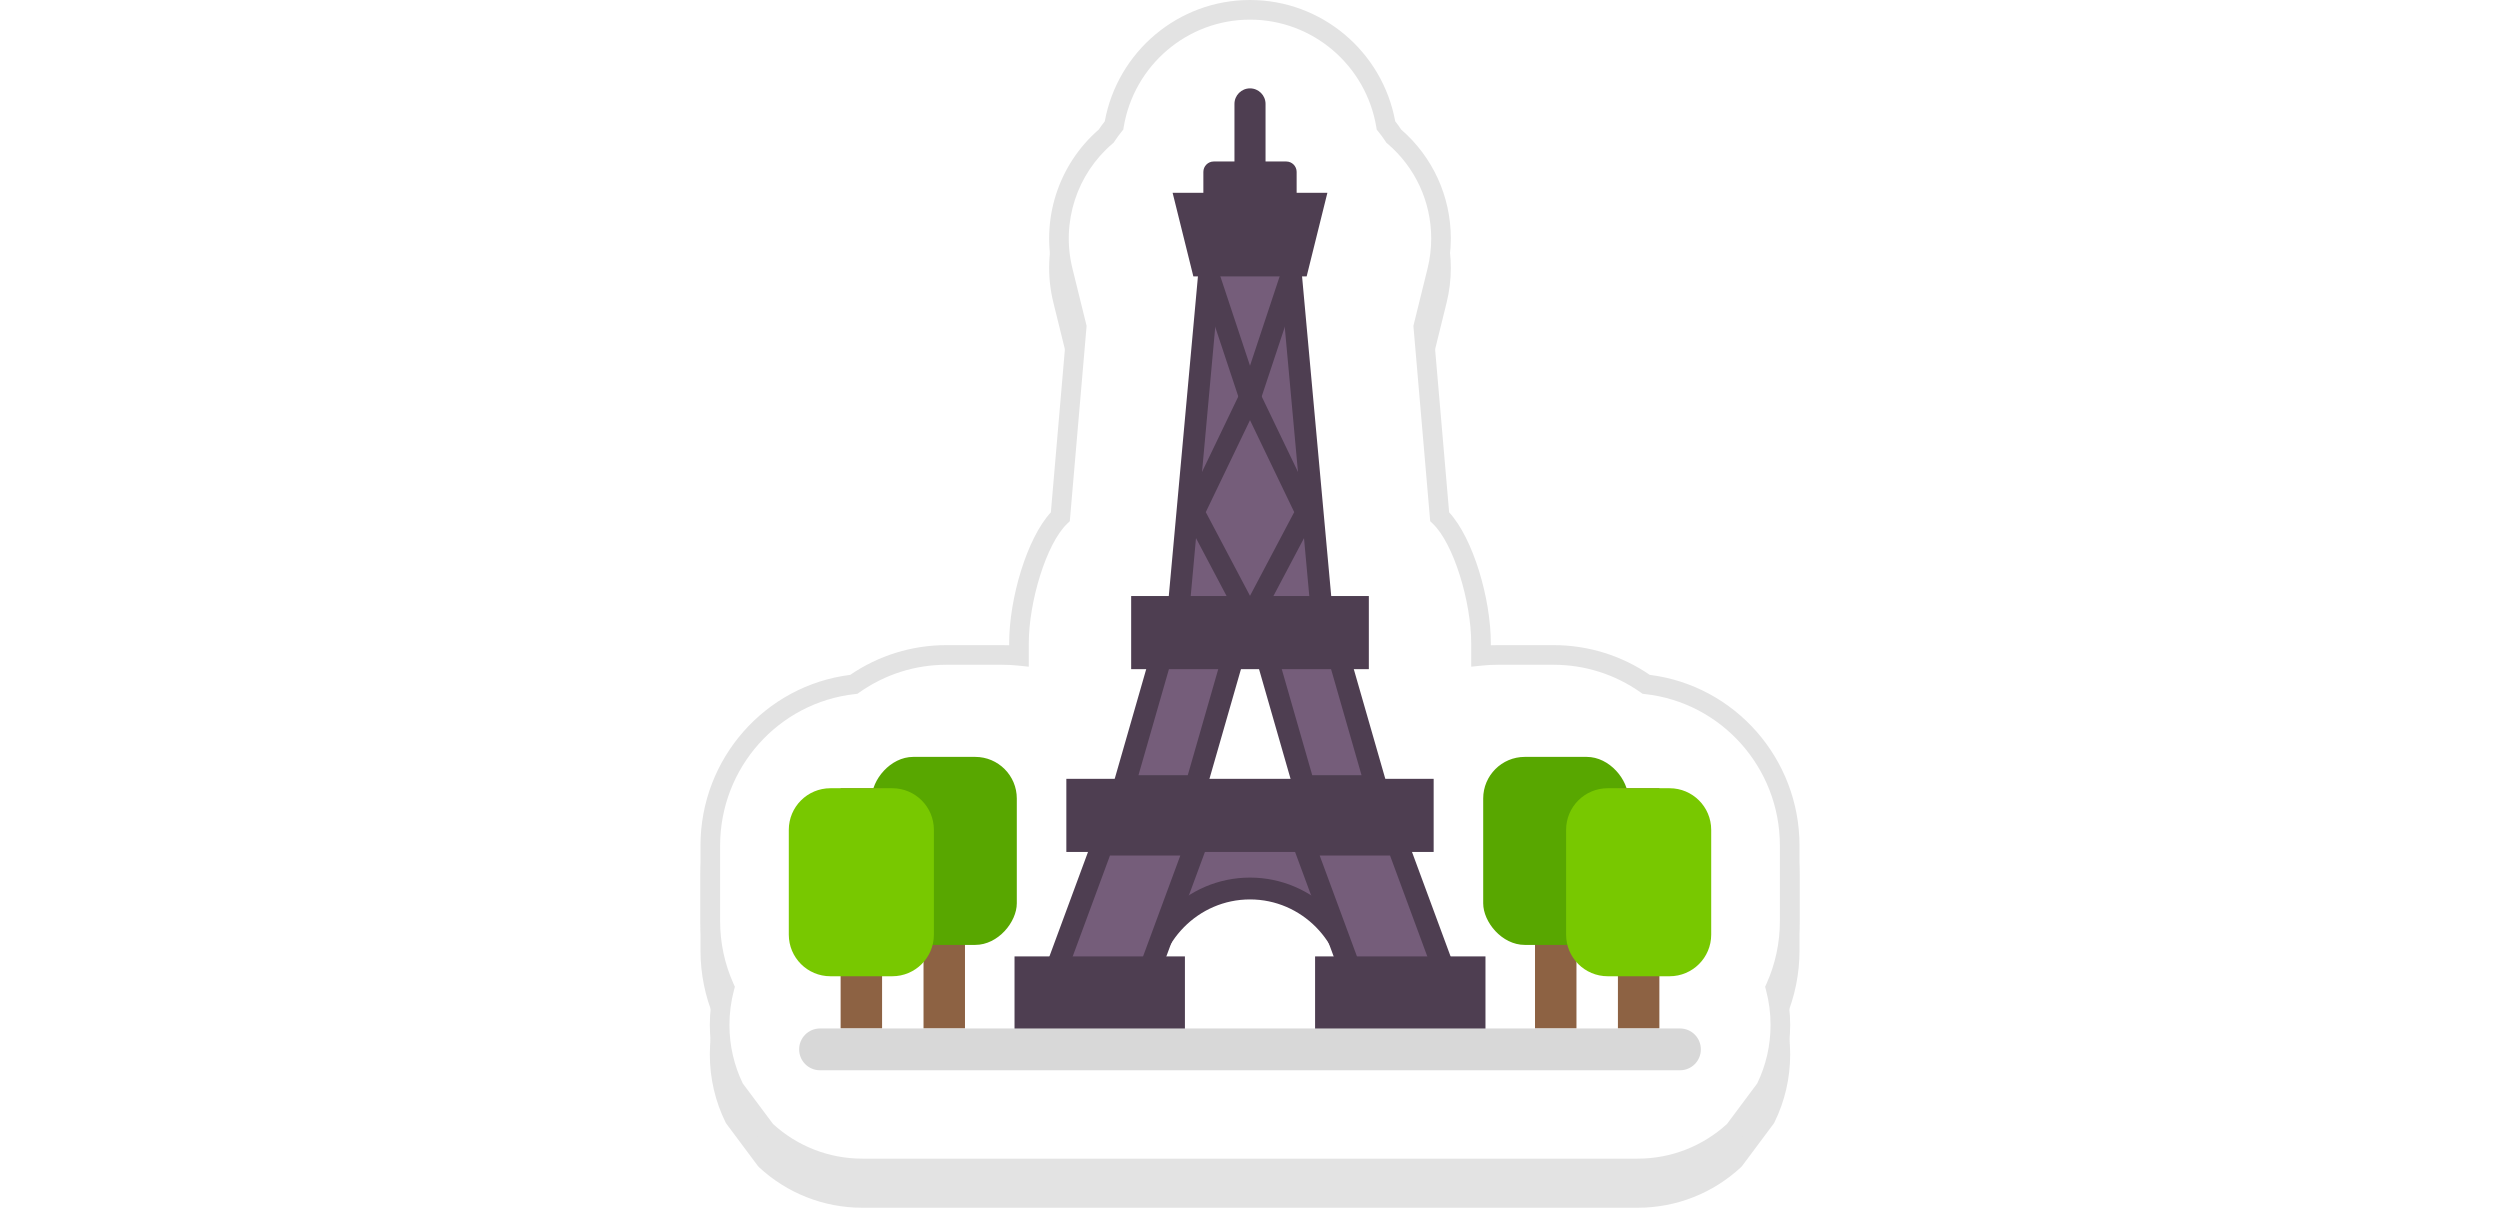
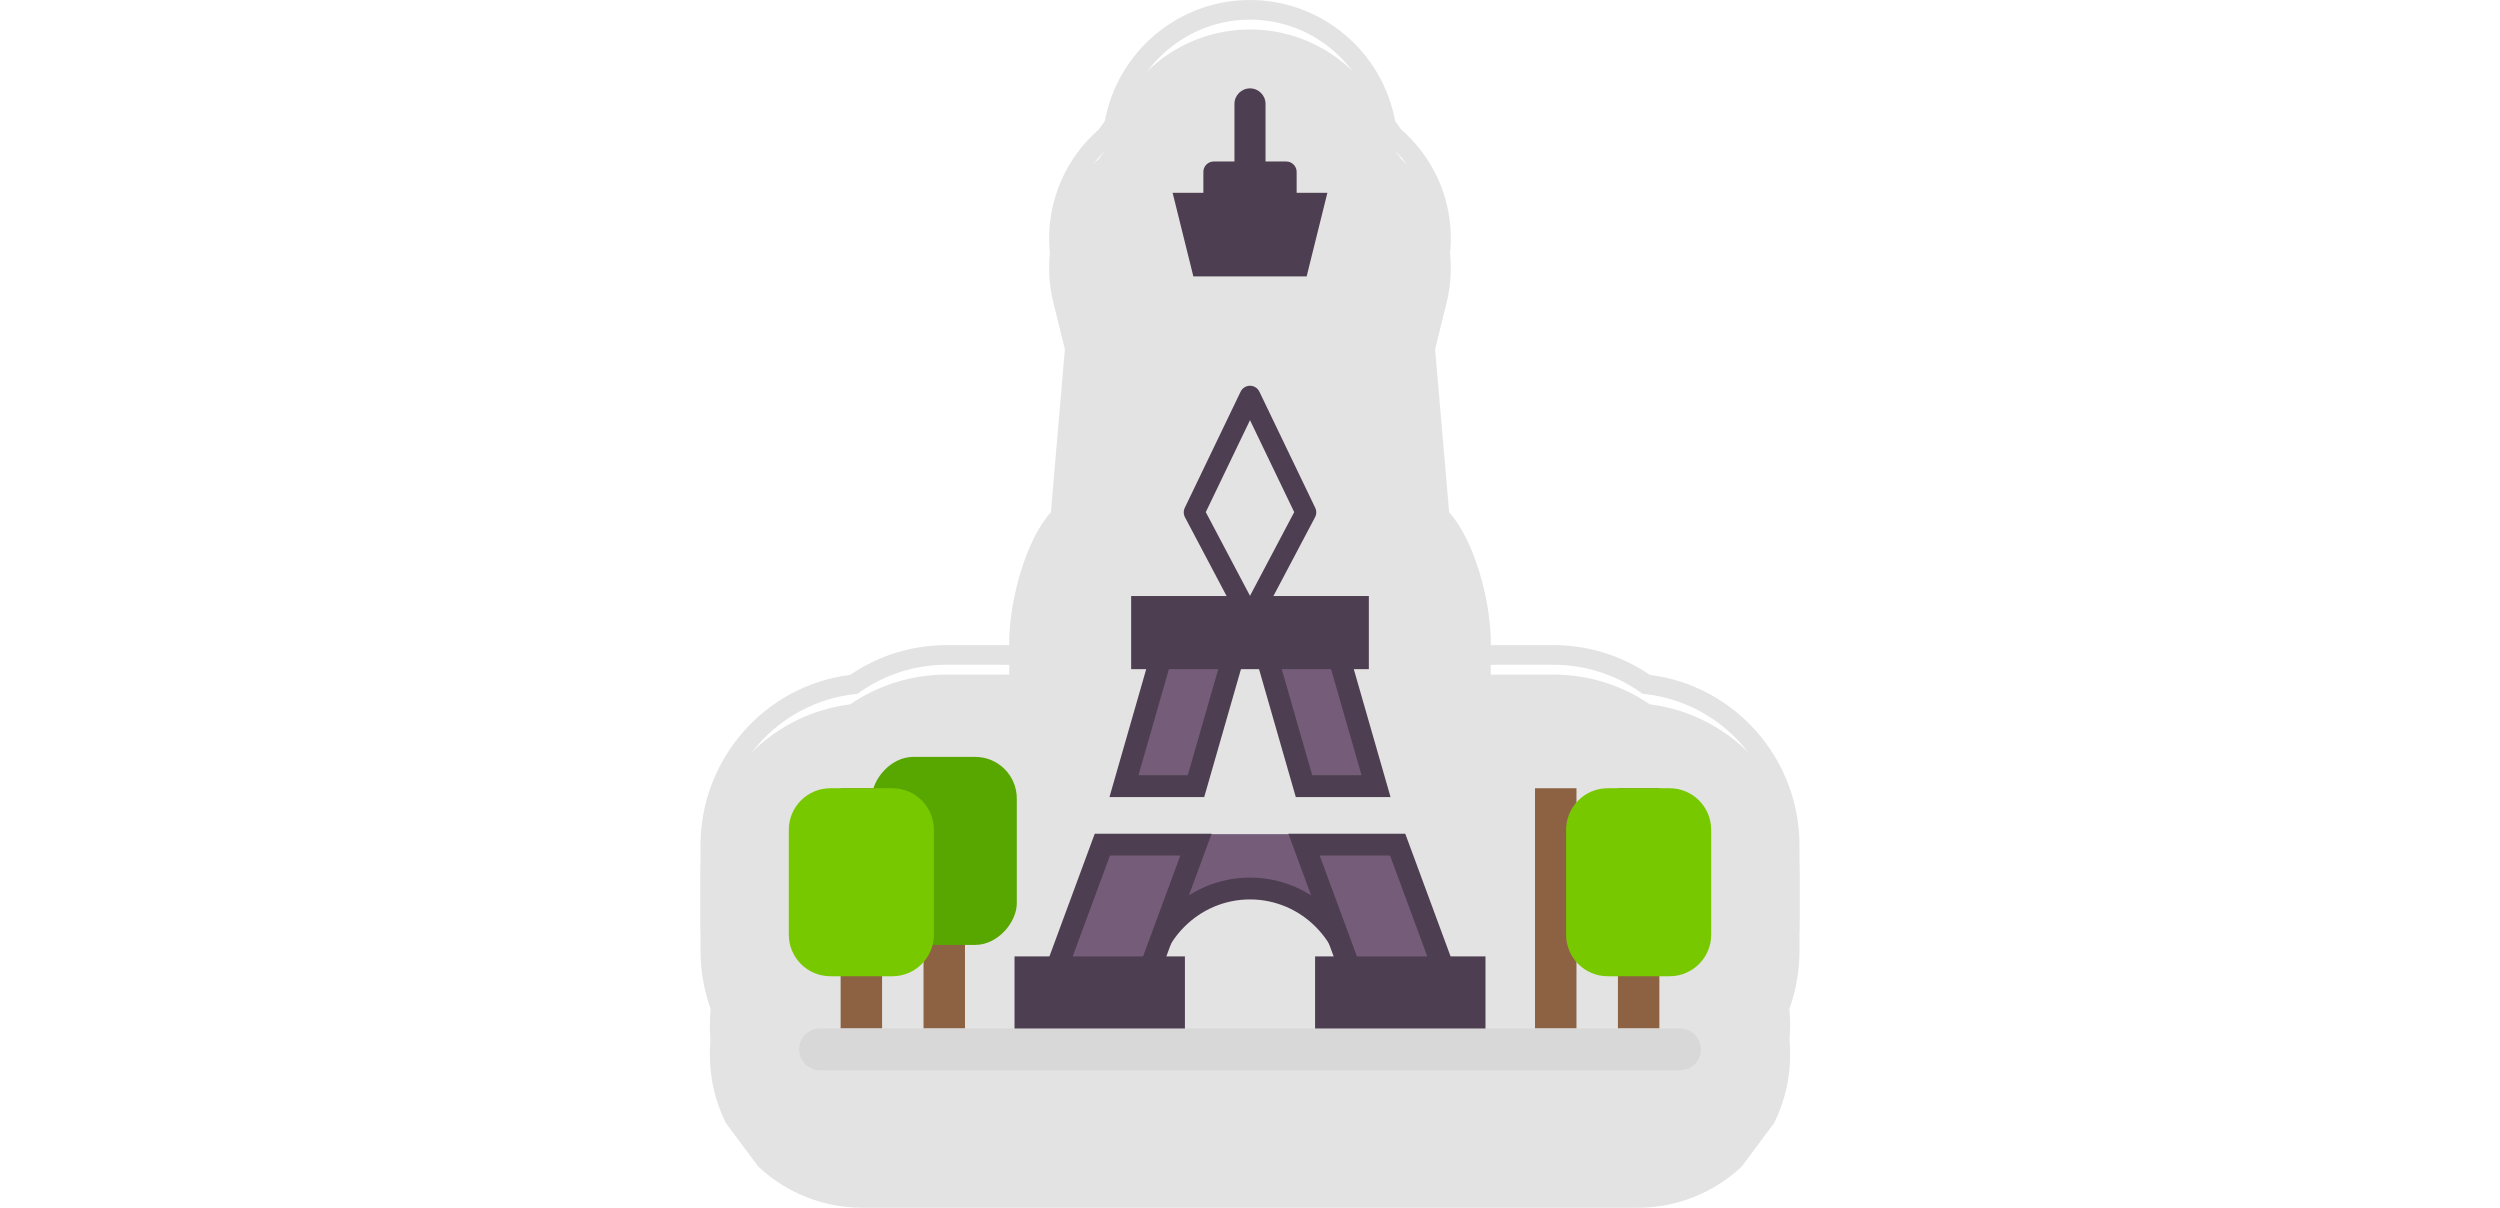
<svg xmlns="http://www.w3.org/2000/svg" width="414px" height="200px" viewBox="0 0 414 200" version="1.1">
  <title>eiffel tower padding</title>
  <desc>Created with Sketch.</desc>
  <g id="eiffel-tower-padding" stroke="none" stroke-width="1" fill="none" fill-rule="evenodd">
    <rect fill="#FFFFFF" x="0" y="0" width="414" height="200" />
    <g id="Group" transform="translate(116, 0)">
      <path d="M180.453,174.597 L180.453,174.62 C180.453,178.573 179.552,182.401 177.844,185.868 L177.688,186.122 L172.5,193.076 L172.301,193.297 C167.674,197.58 161.628,200 155.209,200 L26.791,200 C20.372,200 14.326,197.58 9.699,193.297 L9.5,193.076 L4.312,186.122 L4.156,185.868 C2.448,182.401 1.547,178.573 1.547,174.62 L1.547,174.597 C1.547,172.546 1.79,170.526 2.264,168.568 C0.777,165.065 0,161.28 0,157.387 L0,144.918 C0,130.492 10.711,118.405 24.799,116.635 C29.466,113.445 34.987,111.711 40.729,111.711 L49.969,111.711 C50.354,111.711 50.737,111.718 51.119,111.734 L51.119,111.387 C51.119,104.017 54.04,94.037 58.023,89.719 L60.658,59.101 L58.439,50.108 C56.265,41.299 59.257,32.146 65.962,26.327 C66.276,25.862 66.605,25.408 66.951,24.966 C69.077,13.411 79.146,4.878 91,4.878 C102.854,4.878 112.923,13.411 115.049,24.966 C115.398,25.412 115.731,25.871 116.047,26.341 C121.222,30.835 124.258,37.357 124.258,44.372 C124.258,46.306 124.024,48.232 123.561,50.108 L121.342,59.101 L123.977,89.719 C127.96,94.037 130.881,104.017 130.881,111.387 L130.881,111.734 C131.263,111.718 131.646,111.711 132.031,111.711 L141.271,111.711 C147.013,111.711 152.534,113.445 157.201,116.635 C171.289,118.405 182,130.492 182,144.918 L182,157.387 C182,161.28 181.223,165.065 179.736,168.568 C180.21,170.526 180.453,172.546 180.453,174.597 Z" id="Combined-Shape" fill="#E3E3E3" fill-rule="nonzero" />
-       <path d="M26.791,193.496 C20.624,193.496 15.009,191.119 10.802,187.225 L5.614,180.272 C4.051,177.098 3.172,173.523 3.172,169.742 L3.172,169.719 C3.172,167.586 3.452,165.518 3.977,163.55 C2.466,160.182 1.625,156.444 1.625,152.509 L1.625,140.04 C1.625,126.201 12.024,114.804 25.392,113.324 C29.761,110.243 35.067,108.459 40.729,108.459 L49.969,108.459 C50.906,108.459 51.832,108.507 52.744,108.602 L52.744,106.509 C52.744,100.186 55.374,89.603 59.593,85.561 L62.3,54.094 L60.016,44.84 C57.925,36.366 60.982,27.82 67.19,22.537 C67.592,21.929 68.022,21.341 68.48,20.777 C70.286,9.909 79.681,1.626 91,1.626 C102.319,1.626 111.714,9.909 113.52,20.777 C113.981,21.345 114.415,21.937 114.819,22.551 C119.599,26.622 122.633,32.702 122.633,39.494 C122.633,41.296 122.415,43.092 121.984,44.84 L119.7,54.094 L122.407,85.561 C126.626,89.603 129.256,100.186 129.256,106.509 L129.256,108.602 C130.168,108.507 131.094,108.459 132.031,108.459 L141.271,108.459 C146.933,108.459 152.239,110.243 156.608,113.324 C169.976,114.804 180.375,126.201 180.375,140.04 L180.375,152.509 C180.375,156.444 179.534,160.182 178.023,163.55 C178.548,165.518 178.828,167.586 178.828,169.719 L178.828,169.742 C178.828,173.523 177.949,177.098 176.386,180.272 L171.198,187.225 C166.991,191.119 161.376,193.496 155.209,193.496 L139.22,193.496 L135.359,193.496 L46.641,193.496 L42.78,193.496 L26.791,193.496 Z" id="Path" fill="#FFFFFF" fill-rule="nonzero" />
      <path d="M180.453,169.719 L180.453,169.742 C180.453,173.695 179.552,177.522 177.844,180.99 L177.688,181.244 L172.5,188.198 L172.301,188.419 C167.674,192.702 161.628,195.122 155.209,195.122 L26.791,195.122 C20.372,195.122 14.326,192.702 9.699,188.419 L9.5,188.198 L4.312,181.244 L4.156,180.99 C2.448,177.522 1.547,173.695 1.547,169.742 L1.547,169.719 C1.547,167.668 1.79,165.648 2.264,163.69 C0.777,160.187 0,156.402 0,152.509 L0,140.04 C0,125.614 10.711,113.527 24.799,111.757 C29.466,108.567 34.987,106.833 40.729,106.833 L49.969,106.833 C50.354,106.833 50.737,106.84 51.119,106.856 L51.119,106.509 C51.119,99.139 54.04,89.159 58.023,84.841 L60.658,54.223 L58.439,45.23 C56.265,36.421 59.257,27.268 65.962,21.449 C66.276,20.984 66.605,20.53 66.951,20.088 C69.077,8.533 79.146,0 91,0 C102.854,0 112.923,8.533 115.049,20.088 C115.398,20.534 115.731,20.993 116.047,21.463 C121.222,25.956 124.258,32.479 124.258,39.494 C124.258,41.428 124.024,43.354 123.561,45.23 L121.342,54.223 L123.977,84.841 C127.96,89.159 130.881,99.139 130.881,106.509 L130.881,106.856 C131.263,106.84 131.646,106.833 132.031,106.833 L141.271,106.833 C147.013,106.833 152.534,108.567 157.201,111.757 C171.289,113.527 182,125.614 182,140.04 L182,152.509 C182,156.402 181.223,160.187 179.736,163.69 C180.21,165.648 180.453,167.668 180.453,169.719 Z M26.791,191.87 L155.209,191.87 C160.751,191.87 165.968,189.801 169.987,186.131 L174.993,179.421 C176.44,176.433 177.203,173.144 177.203,169.742 L177.203,169.719 C177.203,167.756 176.949,165.828 176.453,163.97 L176.304,163.412 L176.541,162.885 C177.99,159.653 178.75,156.136 178.75,152.509 L178.75,140.04 C178.75,127.132 169.076,116.341 156.429,114.94 L156.013,114.894 L155.671,114.653 C151.477,111.695 146.479,110.085 141.271,110.085 L132.031,110.085 C131.155,110.085 130.285,110.13 129.423,110.219 L127.631,110.405 L127.631,106.509 C127.631,99.669 124.738,90.044 121.284,86.735 L120.841,86.311 L118.058,53.966 L120.406,44.451 C120.806,42.829 121.008,41.165 121.008,39.494 C121.008,33.363 118.328,27.674 113.765,23.789 L113.589,23.639 L113.462,23.446 C113.088,22.878 112.686,22.329 112.258,21.801 L111.988,21.467 L111.917,21.044 C110.22,10.835 101.399,3.252 91,3.252 C80.601,3.252 71.78,10.835 70.083,21.044 L70.012,21.467 L69.742,21.801 C69.317,22.325 68.918,22.87 68.546,23.433 L68.419,23.626 L68.243,23.776 C62.345,28.794 59.699,36.772 61.594,44.451 L63.942,53.966 L61.159,86.311 L60.716,86.735 C57.262,90.044 54.369,99.669 54.369,106.509 L54.369,110.405 L52.577,110.219 C51.715,110.13 50.845,110.085 49.969,110.085 L40.729,110.085 C35.521,110.085 30.523,111.695 26.329,114.653 L25.987,114.894 L25.571,114.94 C12.924,116.341 3.25,127.132 3.25,140.04 L3.25,152.509 C3.25,156.136 4.01,159.653 5.459,162.885 L5.696,163.412 L5.547,163.97 C5.051,165.828 4.797,167.756 4.797,169.719 L4.797,169.742 C4.797,173.144 5.56,176.433 7.007,179.421 L12.013,186.131 C16.032,189.801 21.249,191.87 26.791,191.87 Z" id="Path" fill="#E3E3E3" fill-rule="nonzero" />
      <g id="Group-55" transform="translate(14.625, 14.634)">
        <polygon id="Path-17-Copy-3" fill="#755D7A" points="62.339 138.152 74.374 132.503 80.016 132.503 92.803 139.768 90.926 123.498 62.339 123.498" />
        <path d="M76.375,0 C77.797,-2.6118464e-16 78.949,1.153 78.949,2.574 L78.949,16.453 C78.949,17.875 77.797,19.028 76.375,19.028 C74.953,19.028 73.801,17.875 73.801,16.453 L73.801,2.574 C73.801,1.153 74.953,2.6118464e-16 76.375,0 Z" id="Rectangle-Copy-261" fill="#4E3E51" />
        <path d="M93.669,150.061 C93.669,140.364 85.926,132.503 76.375,132.503 C66.824,132.503 59.081,140.364 59.081,150.061" id="Shape-Copy-6" stroke="#4E3E51" stroke-width="3.617" />
        <polygon id="Rectangle-Copy-265" stroke="#4E3E51" stroke-width="3.617" fill="#755D7A" points="51.925 125.238 67.43 125.238 56.696 154.299 41.191 154.299" />
        <polygon id="Rectangle-Copy-267" stroke="#4E3E51" stroke-width="3.617" fill="#755D7A" transform="translate(98.44, 139.768) scale(-1, 1) translate(-98.44, -139.768) " points="96.054 125.238 111.559 125.238 100.825 154.299 85.32 154.299" />
        <polygon id="Rectangle-Copy-269" stroke="#4E3E51" stroke-width="3.617" fill="#755D7A" points="63.852 86.49 75.779 86.49 67.43 115.551 55.503 115.551" />
        <polygon id="Rectangle-Copy-271" stroke="#4E3E51" stroke-width="3.617" fill="#755D7A" transform="translate(87.109, 101.021) scale(-1, 1) translate(-87.109, -101.021) " points="85.32 86.49 97.247 86.49 88.898 115.551 76.971 115.551" />
-         <polygon id="Path-Copy-25" stroke="#4E3E51" stroke-width="3.617" fill="#755D7A" points="70.484 21.104 82.266 21.104 88.229 86.49 76.971 86.49 75.779 86.49 64.521 86.49" />
-         <path d="M47.77,116.149 L47.77,124.64 L104.98,124.64 L104.98,116.149 L47.77,116.149 Z" id="Rectangle-Copy-273" stroke="#4E3E51" stroke-width="3.617" fill="#4E3E51" />
        <path d="M39.189,145.555 L39.189,154.047 L63.789,154.047 L63.789,145.555 L39.189,145.555 Z" id="Rectangle-Copy-275" stroke="#4E3E51" stroke-width="3.617" fill="#4E3E51" />
        <path d="M88.961,145.555 L88.961,154.047 L113.561,154.047 L113.561,145.555 L88.961,145.555 Z" id="Rectangle-Copy-277" stroke="#4E3E51" stroke-width="3.617" fill="#4E3E51" />
        <rect id="Rectangle-Copy-279" fill="#8D6243" x="123.573" y="115.897" width="6.865" height="39.786" />
-         <rect id="Rectangle-Copy-281" fill="#58A700" x="114.992" y="110.707" width="24.028" height="31.136" rx="6.89" />
        <polygon id="Rectangle-Copy-283" stroke="#4E3E51" stroke-width="3.445" stroke-linejoin="round" transform="translate(76.375, 69.345) rotate(-45) translate(-76.375, -69.345) " points="69.222 63.416 89.369 56.351 82.305 76.498 63.381 82.34" />
-         <polyline id="Path-Copy-26" stroke="#4E3E51" stroke-width="3.445" stroke-linejoin="round" transform="translate(76.375, 36.278) rotate(-45) translate(-76.375, -36.278) " points="87.065 36.244 65.685 46.968 76.41 25.589" />
        <rect id="Rectangle-Copy-285" fill="#8D6243" x="137.303" y="115.897" width="6.865" height="39.786" />
        <path d="M135.612,115.897 L145.86,115.897 C149.665,115.897 152.75,118.982 152.75,122.787 L152.75,140.143 C152.75,143.949 149.665,147.033 145.86,147.033 L135.612,147.033 C131.807,147.033 128.722,143.949 128.722,140.143 L128.722,122.787 C128.722,118.982 131.807,115.897 135.612,115.897 Z" id="Rectangle-Copy-287" fill="#78C800" />
        <rect id="Rectangle-Copy-289" fill="#8D6243" transform="translate(25.744, 135.79) scale(-1, 1) translate(-25.744, -135.79) " x="22.312" y="115.897" width="6.865" height="39.786" />
        <rect id="Rectangle-Copy-291" fill="#58A700" transform="translate(25.744, 126.276) scale(-1, 1) translate(-25.744, -126.276) " x="13.73" y="110.707" width="24.028" height="31.136" rx="6.89" />
        <rect id="Rectangle-Copy-293" fill="#8D6243" transform="translate(12.014, 135.79) scale(-1, 1) translate(-12.014, -135.79) " x="8.581" y="115.897" width="6.865" height="39.786" />
        <path d="M6.89,115.897 L17.138,115.897 C20.943,115.897 24.028,118.982 24.028,122.787 L24.028,140.143 C24.028,143.949 20.943,147.033 17.138,147.033 L6.89,147.033 C3.085,147.033 4.66007735e-16,143.949 0,140.143 L0,122.787 C-4.66007735e-16,118.982 3.085,115.897 6.89,115.897 Z" id="Rectangle-Copy-295" fill="#78C800" transform="translate(12.014, 131.465) scale(-1, 1) translate(-12.014, -131.465) " />
        <path d="M5.161,155.682 L147.589,155.682 C149.491,155.682 151.034,157.225 151.034,159.127 L151.034,159.157 C151.034,161.059 149.491,162.602 147.589,162.602 L5.161,162.602 C3.259,162.602 1.716,161.059 1.716,159.157 L1.716,159.127 C1.716,157.225 3.259,155.682 5.161,155.682 Z" id="Rectangle-Copy-297" fill="#D8D8D8" />
        <path d="M58.504,85.877 L58.504,94.369 L94.246,94.369 L94.246,85.877 L58.504,85.877 Z" id="Rectangle-Copy-299" stroke="#4E3E51" stroke-width="3.617" fill="#4E3E51" />
        <path d="M65.873,19.107 L68.408,29.328 L84.342,29.328 L86.877,19.107 L65.873,19.107 Z" id="Rectangle-Copy-301" stroke="#4E3E51" stroke-width="3.617" fill="#4E3E51" />
        <path d="M70.374,12.109 L82.376,12.109 C83.327,12.109 84.098,12.88 84.098,13.831 L84.098,20.758 L68.652,20.758 L68.652,13.831 C68.652,12.88 69.423,12.109 70.374,12.109 Z" id="Rectangle-Copy-302" fill="#4E3E51" />
      </g>
    </g>
  </g>
</svg>